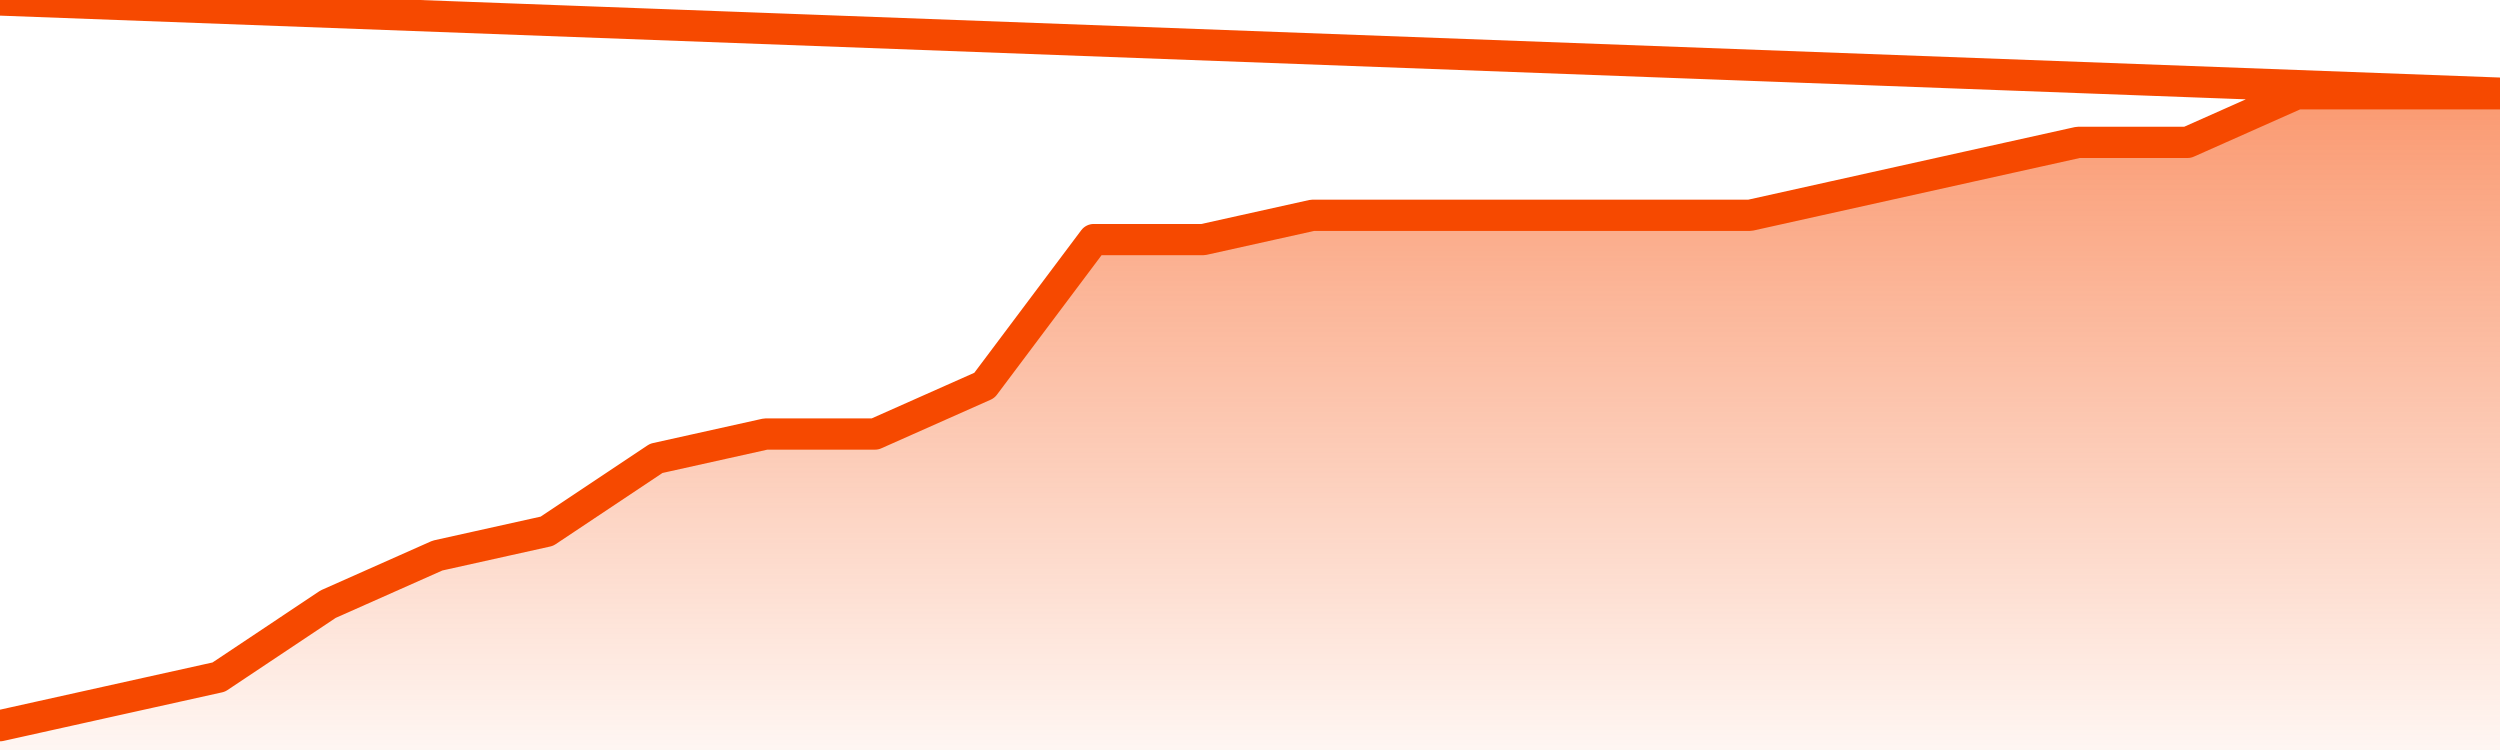
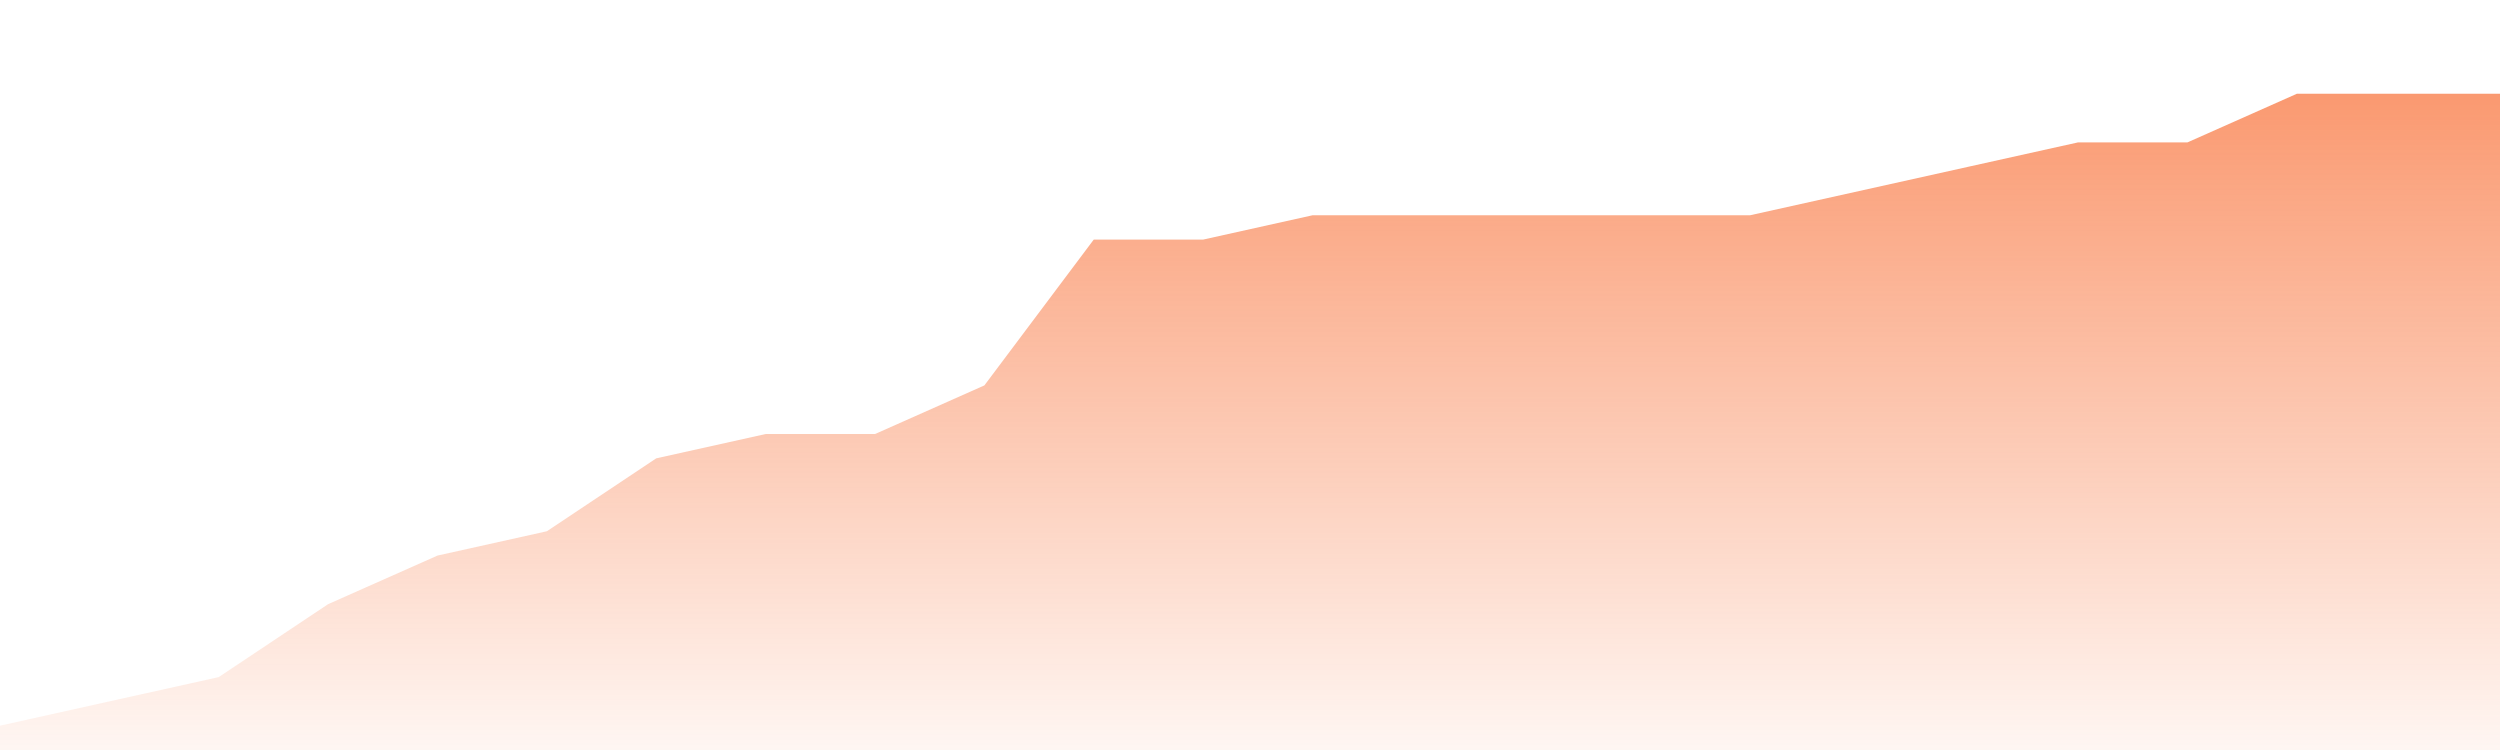
<svg xmlns="http://www.w3.org/2000/svg" version="1.1" width="80" height="24" viewBox="0 0 80 24">
  <defs>
    <linearGradient x1=".5" x2=".5" y2="1" id="gradient">
      <stop offset="0" stop-color="#F64900" />
      <stop offset="1" stop-color="#f64900" stop-opacity="0" />
    </linearGradient>
  </defs>
  <path fill="url(#gradient)" fill-opacity="0.56" stroke="none" d="M 0,26 0.0,23.222 3.5,22.444 7.0,21.667 10.5,19.333 14.0,17.778 17.5,17.0 21.0,14.667 24.5,13.889 28.0,13.889 31.5,12.333 35.0,7.667 38.5,7.667 42.0,6.889 45.5,6.889 49.0,6.889 52.5,6.889 56.0,6.889 59.5,6.111 63.0,5.333 66.5,4.556 70.0,4.556 73.5,3.0 77.0,3.0 80.5,3.0 82,26 Z" />
-   <path fill="none" stroke="#F64900" stroke-width="1" stroke-linejoin="round" stroke-linecap="round" d="M 0.0,23.222 3.5,22.444 7.0,21.667 10.5,19.333 14.0,17.778 17.5,17.0 21.0,14.667 24.5,13.889 28.0,13.889 31.5,12.333 35.0,7.667 38.5,7.667 42.0,6.889 45.5,6.889 49.0,6.889 52.5,6.889 56.0,6.889 59.5,6.111 63.0,5.333 66.5,4.556 70.0,4.556 73.5,3.0 77.0,3.0 80.5,3.0.join(' ') }" />
</svg>